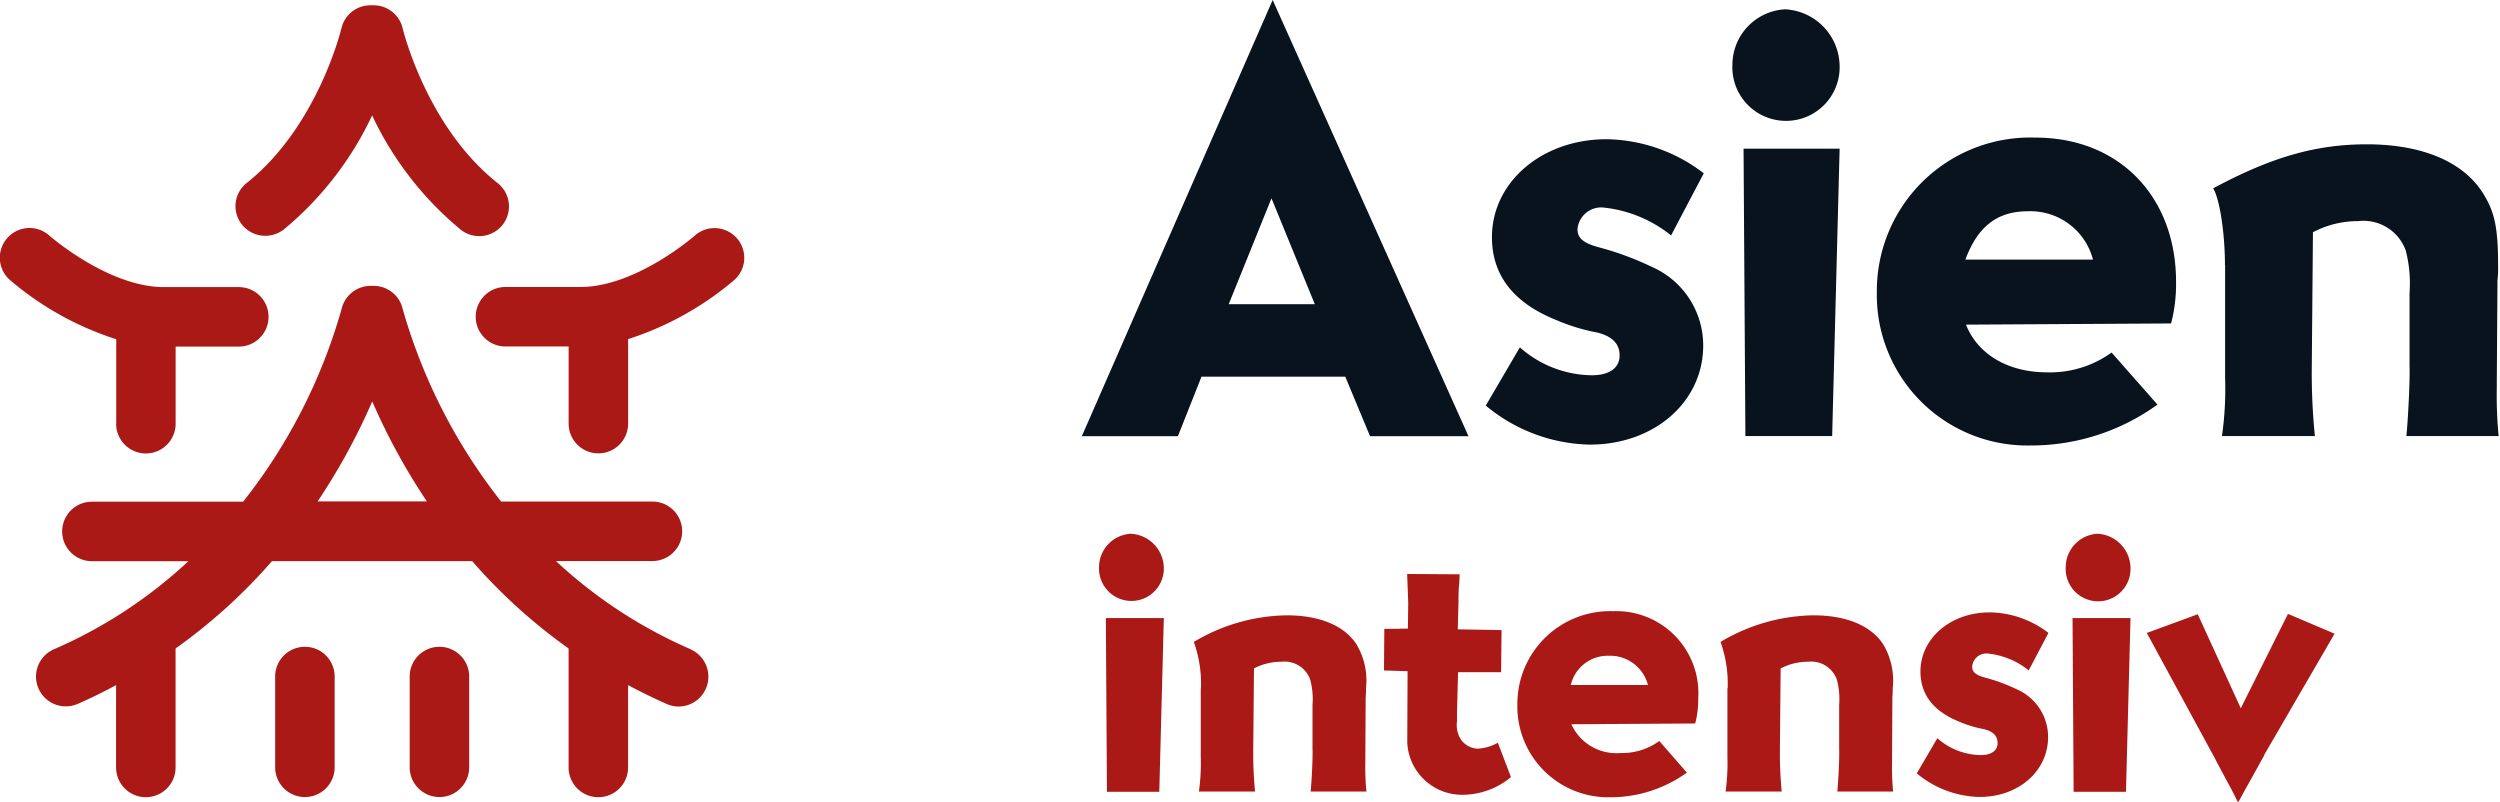
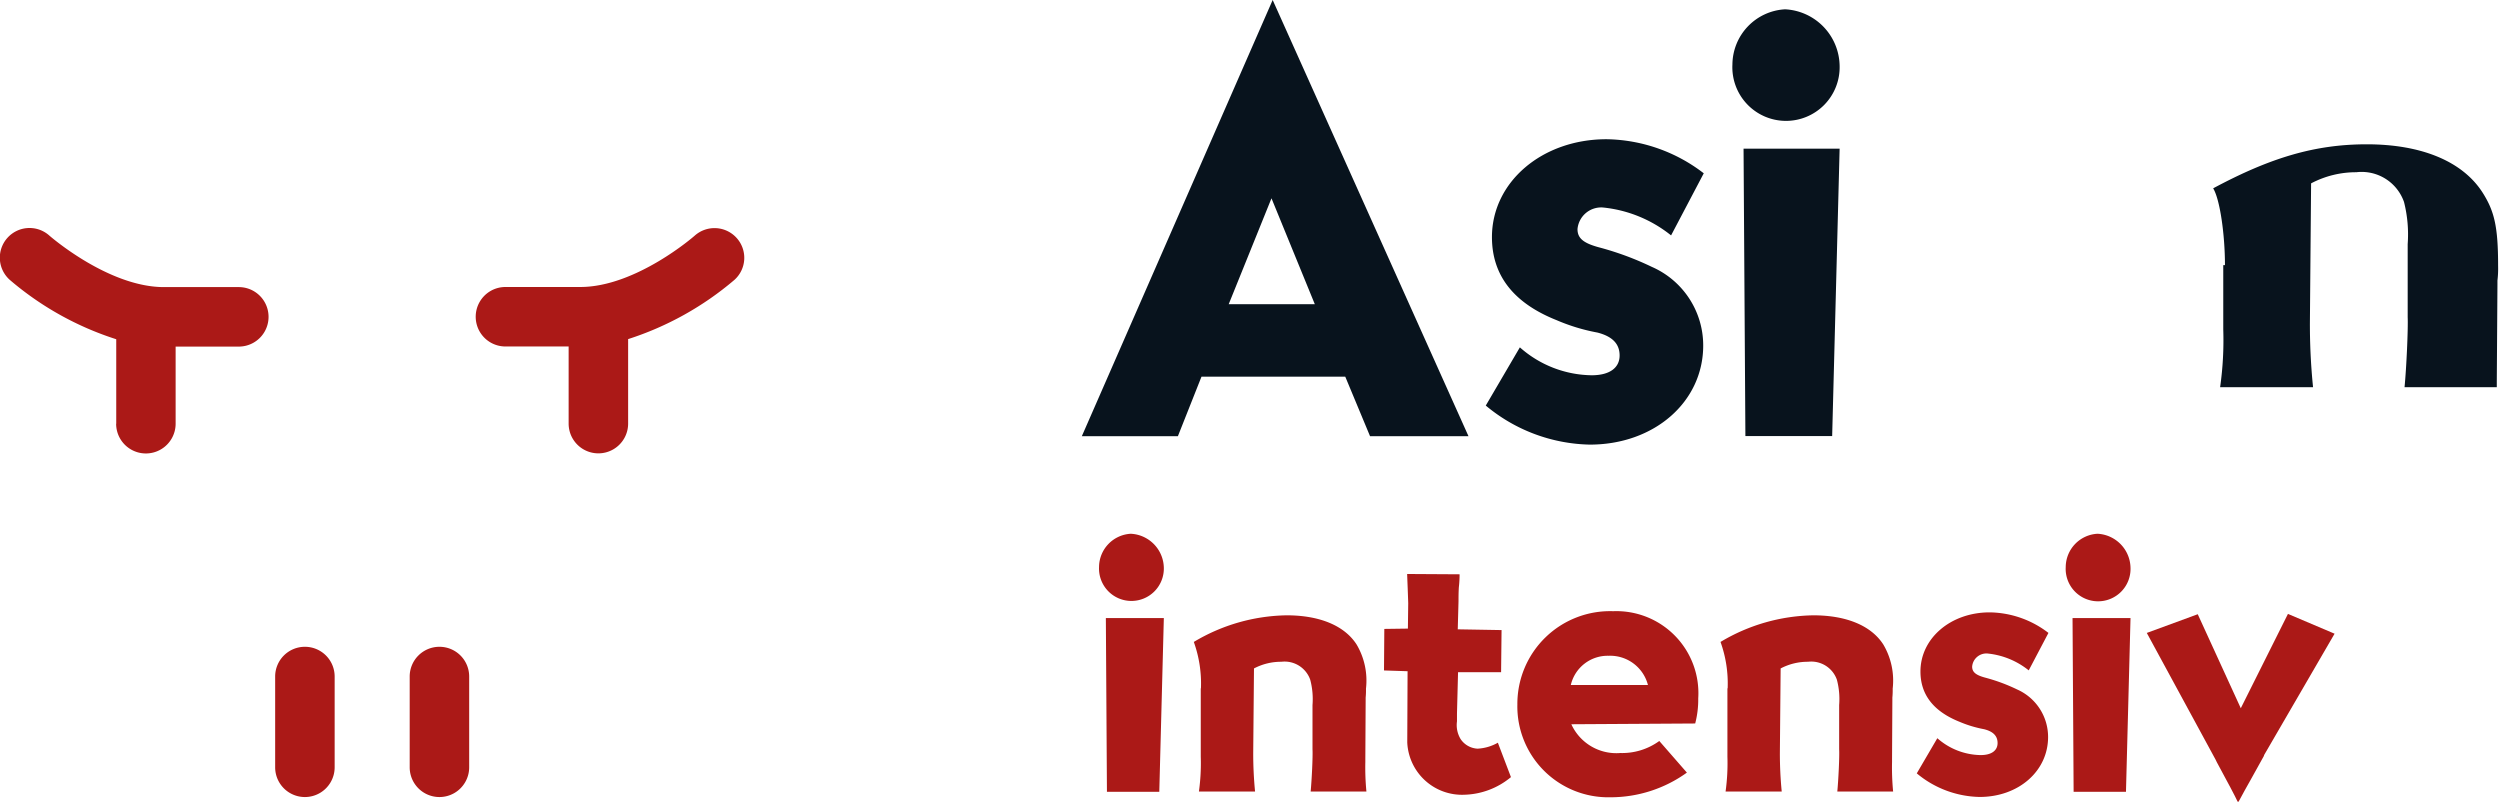
<svg xmlns="http://www.w3.org/2000/svg" width="187" height="60" viewBox="0 0 187 60">
  <rect x="0" y="0" width="187" height="60" fill="#808080" stroke="none" />
  <defs>
    <clipPath id="clip-logo-asien-intensiv">
      <rect width="187" height="60" />
    </clipPath>
  </defs>
  <g id="logo-asien-intensiv" clip-path="url(#clip-logo-asien-intensiv)">
    <rect width="187" height="60" fill="#fff" />
    <g id="horizonttours_logos_final_Kopie_Asien_intensiv" data-name="horizonttours_logos_final Kopie_Asien_intensiv">
      <path id="Pfad_52" data-name="Pfad 52" d="M203.547,128.2a2.425,2.425,0,1,1-4.847-.057,2.511,2.511,0,0,1,2.379-2.492A2.6,2.6,0,0,1,203.547,128.2Zm0,3.755-.34,13h-3.916l-.081-13Z" transform="translate(-116.492 -85.726)" fill="#ab1917" />
      <path id="Pfad_53" data-name="Pfad 53" d="M207.994,138.652a9.214,9.214,0,0,0-.534-3.471,13.893,13.893,0,0,1,6.943-1.991c2.492,0,4.337.785,5.235,2.185a5.293,5.293,0,0,1,.7,3.3,5.7,5.7,0,0,1-.024.672v.194l-.024,4.37v.251a18.663,18.663,0,0,0,.081,2.209H216.2c.081-.842.17-2.63.138-3.164v-3.3a5.667,5.667,0,0,0-.17-1.9,2.03,2.03,0,0,0-2.16-1.343,4.338,4.338,0,0,0-2.047.5l-.057,6.271a29.251,29.251,0,0,0,.138,2.937h-4.2a15.5,15.5,0,0,0,.138-2.606v-5.114Z" transform="translate(-118.163 -87.164)" fill="#ab1917" />
      <path id="Pfad_54" data-name="Pfad 54" d="M233.8,136.715h-3.22L230.5,139.8v.591a2.017,2.017,0,0,0,.283,1.343,1.621,1.621,0,0,0,1.262.7,3.421,3.421,0,0,0,1.513-.445l.979,2.573a5.677,5.677,0,0,1-3.5,1.319,4.1,4.1,0,0,1-4.256-3.916l.024-5.324-1.764-.057.024-3.107,1.764-.024.024-1.9c-.024-.785-.057-1.537-.081-2.185l3.924.024a8.565,8.565,0,0,1-.057.979c-.024.445-.024.7-.024,1.036l-.057,2.1,3.277.057Z" transform="translate(-121.518 -86.434)" fill="#ab1917" />
      <path id="Pfad_55" data-name="Pfad 55" d="M250.05,144.883a9.768,9.768,0,0,1-5.737,1.845,6.8,6.8,0,0,1-6.943-6.943,6.936,6.936,0,0,1,7.169-6.975,6.135,6.135,0,0,1,6.36,6.522,7.1,7.1,0,0,1-.227,1.877l-9.265.057a3.7,3.7,0,0,0,3.666,2.152,4.729,4.729,0,0,0,2.913-.9Zm-2.913-6.554a2.917,2.917,0,0,0-2.937-2.185,2.83,2.83,0,0,0-2.832,2.185Z" transform="translate(-123.871 -87.092)" fill="#ab1917" />
      <path id="Pfad_56" data-name="Pfad 56" d="M256.684,138.652a9.214,9.214,0,0,0-.534-3.471,13.893,13.893,0,0,1,6.943-1.991c2.492,0,4.337.785,5.235,2.185a5.292,5.292,0,0,1,.7,3.3,5.7,5.7,0,0,1-.024.672v.194l-.024,4.37v.251a18.674,18.674,0,0,0,.081,2.209h-4.175c.081-.842.17-2.63.138-3.164v-3.3a5.667,5.667,0,0,0-.17-1.9,2.03,2.03,0,0,0-2.16-1.343,4.338,4.338,0,0,0-2.047.5l-.057,6.271a29.228,29.228,0,0,0,.138,2.937h-4.2a15.5,15.5,0,0,0,.138-2.606v-5.114Z" transform="translate(-127.455 -87.164)" fill="#ab1917" />
      <path id="Pfad_57" data-name="Pfad 57" d="M282.665,137.257a5.849,5.849,0,0,0-3.083-1.262,1.071,1.071,0,0,0-1.149.979c0,.421.283.647,1.036.842a13.291,13.291,0,0,1,2.322.866,3.886,3.886,0,0,1,2.322,3.56c0,2.549-2.209,4.483-5.122,4.483a7.553,7.553,0,0,1-4.7-1.764l1.537-2.63a5,5,0,0,0,3.245,1.262c.809,0,1.262-.34,1.262-.9,0-.534-.332-.866-1.011-1.036a8.807,8.807,0,0,1-1.845-.558c-1.958-.785-2.913-2.047-2.913-3.755,0-2.492,2.266-4.426,5.179-4.426a7.346,7.346,0,0,1,4.394,1.537Z" transform="translate(-130.916 -87.113)" fill="#ab1917" />
      <path id="Pfad_58" data-name="Pfad 58" d="M292.907,128.2a2.426,2.426,0,1,1-4.847-.057,2.511,2.511,0,0,1,2.379-2.492A2.6,2.6,0,0,1,292.907,128.2Zm0,3.755-.34,13h-3.916l-.081-13Z" transform="translate(-133.544 -85.726)" fill="#ab1917" />
      <path id="Pfad_59" data-name="Pfad 59" d="M309.6,134.541l-5.268,9.071-.024.081-.979,1.764c-.307.534-.591,1.06-.866,1.57l-.081.113-.057-.081c-.138-.307-.672-1.319-1.537-2.913l-.081-.17-5.154-9.492,3.811-1.4,3.22,7.032,3.528-7.056Z" transform="translate(-134.973 -87.14)" fill="#ab1917" />
      <path id="Pfad_60" data-name="Pfad 60" d="M226.03,108.936h-7.363l-1.853-4.45H206.059l-1.764,4.45H197.11L211.384,76.31ZM211.295,91.142l-3.2,7.922h6.441Z" transform="translate(-116.188 -76.31)" fill="#08131d" />
      <path id="Pfad_61" data-name="Pfad 61" d="M248.311,96.374a9.683,9.683,0,0,0-5.1-2.088,1.779,1.779,0,0,0-1.9,1.618c0,.7.461,1.068,1.715,1.392a22.264,22.264,0,0,1,3.844,1.432,6.412,6.412,0,0,1,3.844,5.883c0,4.216-3.657,7.412-8.48,7.412a12.508,12.508,0,0,1-7.784-2.921L237,104.748a8.244,8.244,0,0,0,5.373,2.088c1.343,0,2.088-.558,2.088-1.481,0-.882-.558-1.432-1.667-1.715a14.26,14.26,0,0,1-3.059-.931c-3.245-1.295-4.823-3.382-4.823-6.206,0-4.127,3.755-7.323,8.569-7.323a12.2,12.2,0,0,1,7.274,2.549Z" transform="translate(-123.314 -78.766)" fill="#08131d" />
      <path id="Pfad_62" data-name="Pfad 62" d="M265.269,81.386a4.013,4.013,0,1,1-8.019-.089,4.166,4.166,0,0,1,3.941-4.127A4.3,4.3,0,0,1,265.269,81.386Zm0,6.206-.558,21.5h-6.49l-.138-21.5Z" transform="translate(-127.665 -76.474)" fill="#08131d" />
-       <path id="Pfad_63" data-name="Pfad 63" d="M291.59,109a16.138,16.138,0,0,1-9.5,3.059,11.263,11.263,0,0,1-11.49-11.49A11.474,11.474,0,0,1,282.462,89.03c6.255,0,10.519,4.4,10.519,10.794a11.66,11.66,0,0,1-.372,3.107l-15.342.089c.882,2.225,3.148,3.568,6.069,3.568a7.878,7.878,0,0,0,4.823-1.481Zm-4.823-10.843A4.833,4.833,0,0,0,281.9,94.54c-2.274,0-3.755,1.117-4.677,3.617Z" transform="translate(-130.212 -78.737)" fill="#08131d" />
-       <path id="Pfad_64" data-name="Pfad 64" d="M302.572,98.688c0-2.274-.372-4.912-.882-5.745,4.313-2.314,7.647-3.293,11.49-3.293,4.127,0,7.185,1.295,8.666,3.617.882,1.392,1.157,2.549,1.157,5.47a7.758,7.758,0,0,1-.049,1.109v.324l-.049,7.226v.421a31.752,31.752,0,0,0,.138,3.657h-6.9c.138-1.392.275-4.353.235-5.235v-5.47a9.868,9.868,0,0,0-.275-3.148,3.356,3.356,0,0,0-3.568-2.225,7.194,7.194,0,0,0-3.382.833l-.089,10.382a46.669,46.669,0,0,0,.235,4.863h-6.951a24.9,24.9,0,0,0,.235-4.313V98.688Z" transform="translate(-136.145 -78.856)" fill="#08131d" />
+       <path id="Pfad_64" data-name="Pfad 64" d="M302.572,98.688c0-2.274-.372-4.912-.882-5.745,4.313-2.314,7.647-3.293,11.49-3.293,4.127,0,7.185,1.295,8.666,3.617.882,1.392,1.157,2.549,1.157,5.47a7.758,7.758,0,0,1-.049,1.109v.324l-.049,7.226v.421h-6.9c.138-1.392.275-4.353.235-5.235v-5.47a9.868,9.868,0,0,0-.275-3.148,3.356,3.356,0,0,0-3.568-2.225,7.194,7.194,0,0,0-3.382.833l-.089,10.382a46.669,46.669,0,0,0,.235,4.863h-6.951a24.9,24.9,0,0,0,.235-4.313V98.688Z" transform="translate(-136.145 -78.856)" fill="#08131d" />
      <g id="Gruppe_8" data-name="Gruppe 8" transform="translate(0 0.396)">
        <path id="Pfad_65" data-name="Pfad 65" d="M160.605,98.144a2.226,2.226,0,0,0-3.14-.186c-.04.04-4.4,3.844-8.561,3.844h-5.6a2.225,2.225,0,0,0,0,4.45h4.726v5.769a2.225,2.225,0,1,0,4.45,0V105.7a23.181,23.181,0,0,0,7.946-4.426A2.215,2.215,0,0,0,160.605,98.144Z" transform="translate(-105.496 -80.731)" fill="#ab1917" />
-         <path id="Pfad_66" data-name="Pfad 66" d="M122.5,93.558a24.661,24.661,0,0,0,6.595-8.521,24.76,24.76,0,0,0,6.595,8.521,2.223,2.223,0,1,0,2.767-3.479c-5.308-4.216-7.064-11.49-7.08-11.555A2.224,2.224,0,0,0,129.2,76.8h-.235a2.224,2.224,0,0,0-2.169,1.724c-.016.073-1.772,7.347-7.08,11.563a2.216,2.216,0,0,0-.356,3.123A2.248,2.248,0,0,0,122.5,93.558Z" transform="translate(-101.259 -76.8)" fill="#ab1917" />
-         <path id="Pfad_67" data-name="Pfad 67" d="M149.4,129.918a35.416,35.416,0,0,1-10.082-6.6h7.218a2.225,2.225,0,0,0,0-4.45H135.22a41.7,41.7,0,0,1-7.363-14.4,2.225,2.225,0,0,0-2.169-1.732h-.235a2.232,2.232,0,0,0-2.169,1.732,41.452,41.452,0,0,1-7.363,14.411H104.609a2.225,2.225,0,1,0,0,4.45h7.218a35.416,35.416,0,0,1-10.082,6.6,2.227,2.227,0,0,0,1.772,4.086c1.011-.437,1.974-.914,2.9-1.416v6.158a2.225,2.225,0,0,0,4.45,0v-8.9a41.121,41.121,0,0,0,7.21-6.53h14.978a41.093,41.093,0,0,0,7.21,6.53v8.9a2.225,2.225,0,1,0,4.45,0V132.6c.931.494,1.893.971,2.9,1.416a2.3,2.3,0,0,0,.882.186,2.235,2.235,0,0,0,.89-4.28Zm-27.908-11.061a47.5,47.5,0,0,0,4.086-7.477,47.5,47.5,0,0,0,4.086,7.477Z" transform="translate(-97.734 -81.748)" fill="#ab1917" />
        <path id="Pfad_68" data-name="Pfad 68" d="M105.791,112.03a2.225,2.225,0,0,0,4.45,0v-5.769h4.726a2.225,2.225,0,1,0,0-4.45h-5.6c-4.159,0-8.521-3.811-8.561-3.844a2.221,2.221,0,1,0-2.953,3.318,23,23,0,0,0,7.946,4.426v6.32Z" transform="translate(-97.104 -80.732)" fill="#ab1917" />
        <path id="Pfad_69" data-name="Pfad 69" d="M124.765,136.1a2.224,2.224,0,0,0-2.225,2.225v6.789a2.225,2.225,0,1,0,4.45,0v-6.789A2.224,2.224,0,0,0,124.765,136.1Z" transform="translate(-101.958 -88.116)" fill="#ab1917" />
        <path id="Pfad_70" data-name="Pfad 70" d="M137.2,136.1a2.224,2.224,0,0,0-2.225,2.225v6.789a2.225,2.225,0,0,0,4.45,0v-6.789A2.224,2.224,0,0,0,137.2,136.1Z" transform="translate(-104.33 -88.116)" fill="#ab1917" />
      </g>
    </g>
  </g>
</svg>